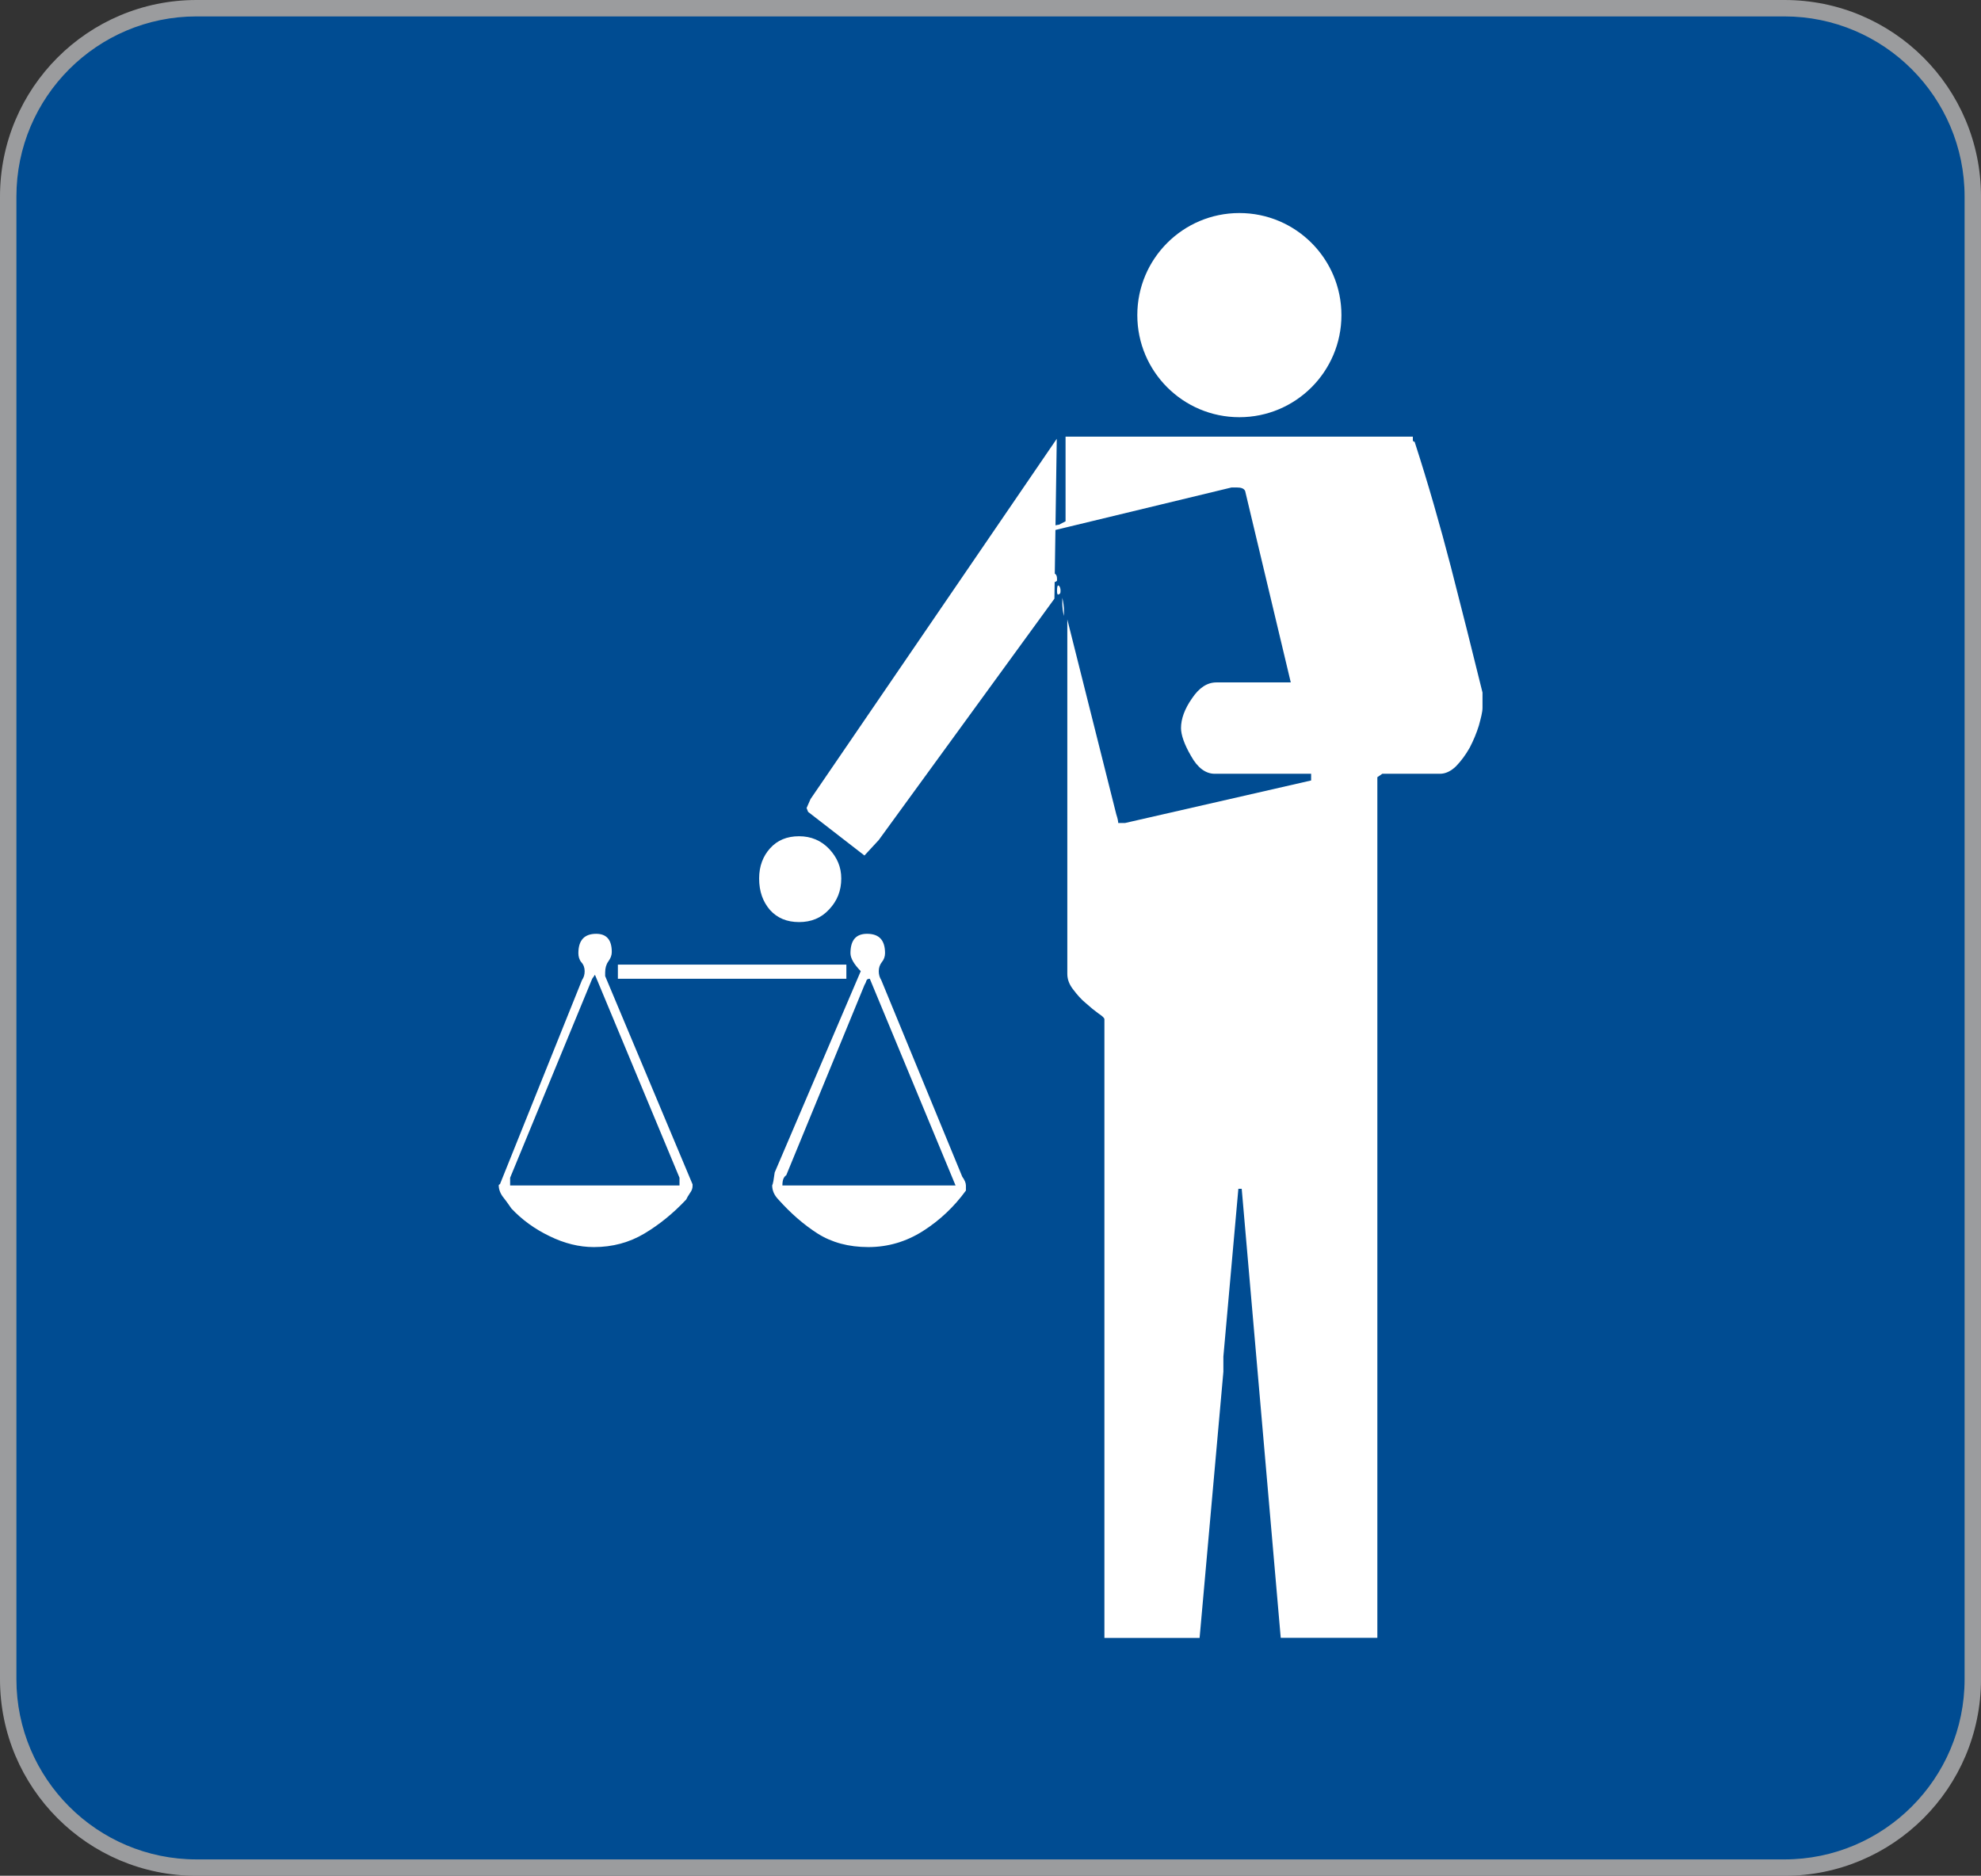
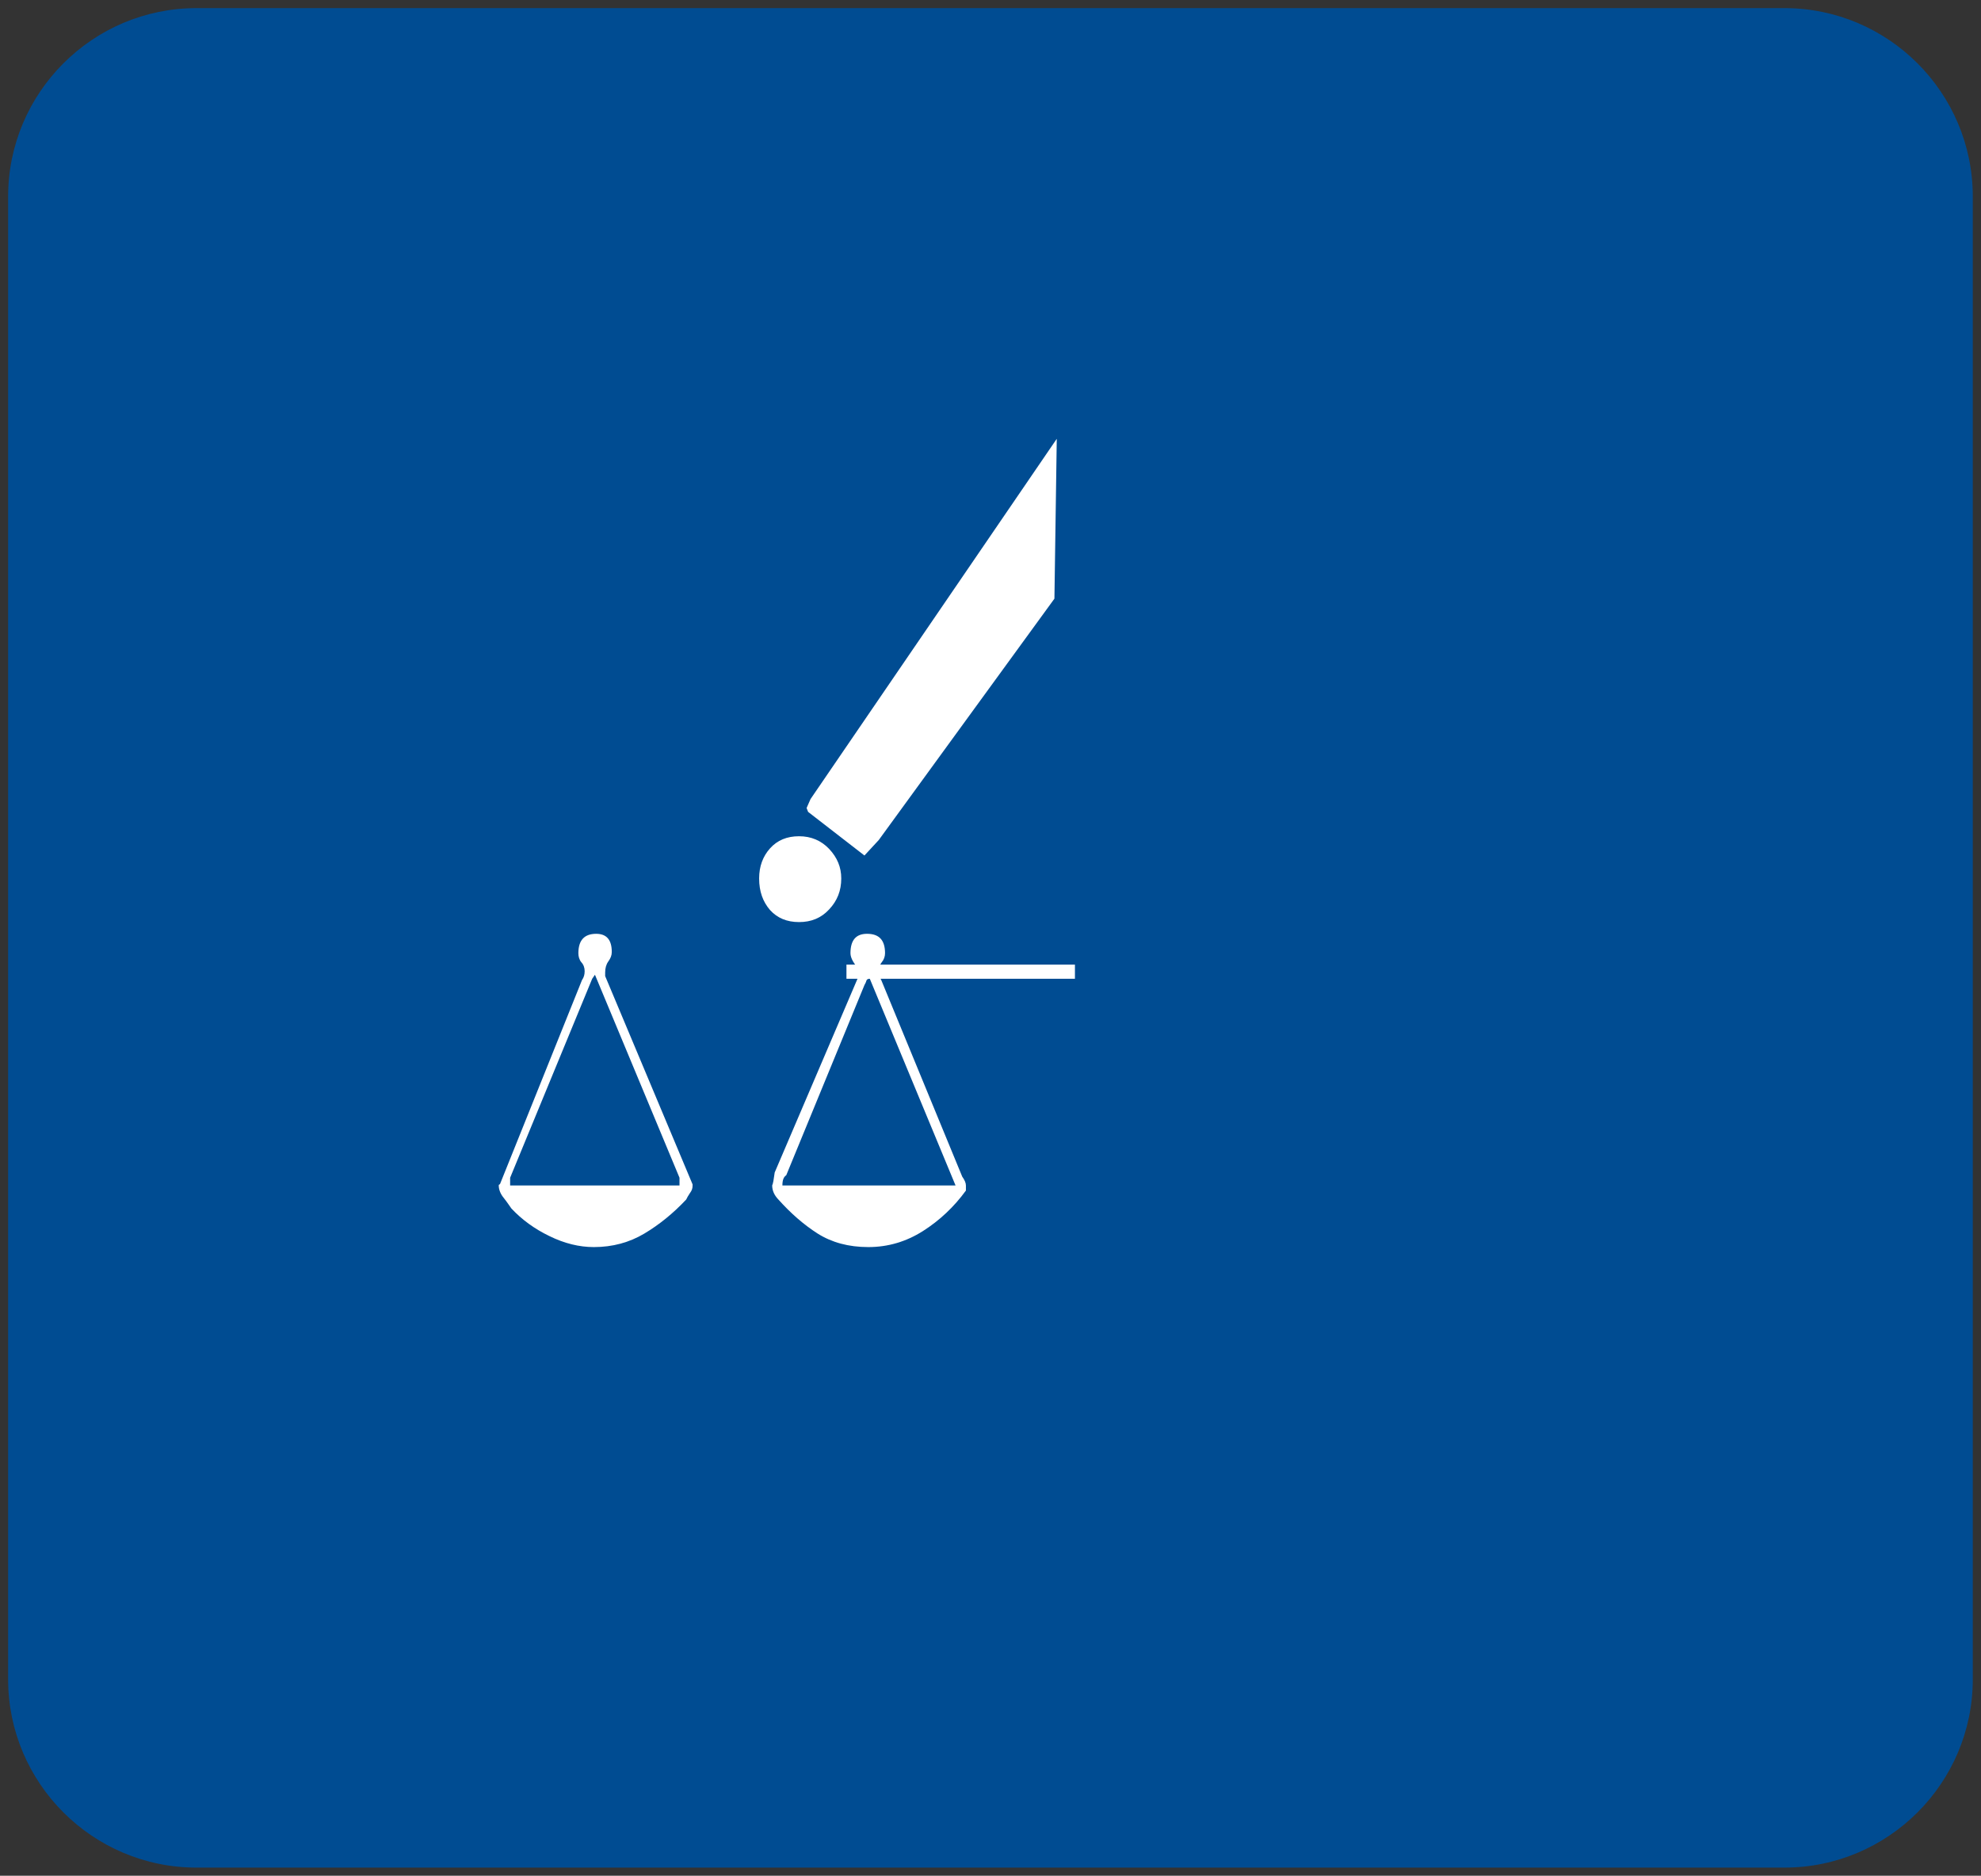
<svg xmlns="http://www.w3.org/2000/svg" version="1.1" id="Layer_1" x="0px" y="0px" width="23.661px" height="22.399px" viewBox="0 0 23.661 22.399" enable-background="new 0 0 23.661 22.399" xml:space="preserve">
  <rect x="0" y="0" width="23.661" height="22.399" fill="#333333" stroke="none" />
  <g>
    <g>
      <path fill-rule="evenodd" clip-rule="evenodd" fill="#004C92" d="M2.347,22.302c-1.24,0-2.25-1.009-2.25-2.249V2.347    c0-1.24,1.009-2.25,2.25-2.25h18.966c1.24,0,2.25,1.009,2.25,2.25v17.706c0,1.24-1.01,2.249-2.25,2.249H2.347z" />
-       <path fill="#9B9C9E" d="M21.313,0.196c1.187,0,2.152,0.965,2.152,2.151v17.706c0,1.187-0.966,2.151-2.152,2.151H2.347    c-1.187,0-2.151-0.965-2.151-2.151V2.347c0-1.187,0.965-2.151,2.151-2.151H21.313 M21.313,0H2.347C1.051,0,0,1.05,0,2.347v17.706    c0,1.297,1.051,2.347,2.347,2.347h18.966c1.299,0,2.348-1.05,2.348-2.347V2.347C23.661,1.05,22.612,0,21.313,0L21.313,0z" />
    </g>
-     <path fill="#FFFFFF" d="M12.594,7.149l-2.098,2.882l-0.171,0.185L9.652,9.695L9.634,9.649l0.047-0.107l2.941-4.302 M11.023,14.701   c-0.199,0.126-0.416,0.191-0.652,0.191c-0.235,0-0.437-0.055-0.606-0.162c-0.167-0.107-0.321-0.242-0.468-0.406   c-0.049-0.051-0.074-0.107-0.074-0.168c0.01-0.02,0.019-0.072,0.03-0.155l1.028-2.404c-0.082-0.083-0.123-0.156-0.123-0.214   c0-0.155,0.065-0.232,0.198-0.232c0.146,0,0.215,0.077,0.215,0.232c0,0.039-0.014,0.078-0.039,0.107   c-0.023,0.03-0.036,0.066-0.036,0.107c0,0.041,0.01,0.075,0.03,0.107l0.967,2.347c0.028,0.039,0.044,0.075,0.044,0.105v0.061   C11.395,14.412,11.223,14.574,11.023,14.701z M10.389,11.688c-0.024,0-0.035,0.007-0.041,0.023   c-0.004,0.017-0.012,0.032-0.023,0.052l-0.934,2.271c-0.032,0.021-0.046,0.059-0.046,0.122h2.068L10.389,11.688z M10.11,11.688   H7.38v-0.169h2.729V11.688z M9.903,10.86c-0.096,0.104-0.216,0.151-0.359,0.151c-0.144,0-0.259-0.047-0.347-0.144   c-0.085-0.099-0.13-0.221-0.13-0.377c0-0.143,0.044-0.263,0.13-0.359C9.285,10.033,9.4,9.986,9.544,9.986   c0.143,0,0.264,0.051,0.359,0.151c0.098,0.104,0.145,0.22,0.145,0.353C10.048,10.635,10.001,10.756,9.903,10.86z M8.24,14.248   c-0.02,0.031-0.035,0.055-0.044,0.076c-0.154,0.164-0.32,0.299-0.499,0.406c-0.179,0.107-0.381,0.162-0.604,0.162   c-0.176,0-0.353-0.044-0.53-0.131c-0.179-0.086-0.329-0.196-0.455-0.33c-0.021-0.029-0.048-0.071-0.089-0.123   c-0.041-0.049-0.062-0.102-0.062-0.152c0-0.008,0.006-0.014,0.014-0.014l0.98-2.438c0.023-0.033,0.032-0.067,0.032-0.107   c0-0.041-0.013-0.078-0.04-0.107c-0.024-0.029-0.035-0.068-0.035-0.107c0-0.155,0.071-0.232,0.213-0.232   c0.123,0,0.186,0.071,0.186,0.217c0,0.041-0.014,0.075-0.042,0.114c-0.025,0.035-0.037,0.079-0.037,0.131v0.043l1.044,2.487v0.014   C8.273,14.188,8.264,14.217,8.24,14.248z M7.106,11.64l-0.033,0.048l-0.98,2.376v0.092h2.023v-0.092L7.106,11.64z" />
-     <path fill="#FFFFFF" d="M13.191,19.559v-7.388c0-0.013-0.021-0.036-0.069-0.067c-0.046-0.033-0.099-0.076-0.151-0.123   c-0.057-0.046-0.106-0.103-0.15-0.161c-0.051-0.064-0.073-0.126-0.073-0.19V7.397l0.585,2.328c0.018,0.053,0.023,0.088,0.023,0.103   h0.061h0.02L15.66,9.32V9.24h-1.152c-0.107,0-0.204-0.071-0.282-0.212c-0.083-0.142-0.12-0.255-0.12-0.334   c0-0.106,0.041-0.226,0.131-0.354c0.086-0.129,0.183-0.191,0.292-0.191h0.888l-0.545-2.286c-0.014-0.029-0.045-0.042-0.1-0.042   H14.71l-2.184,0.527l-0.061,0.019c0-0.038,0.024-0.066,0.079-0.08c0.054-0.011,0.088-0.021,0.104-0.021l0.079-0.041V5.214h4.148   v0.04c0,0.014,0.007,0.021,0.021,0.021c0.162,0.5,0.305,1.001,0.434,1.497c0.129,0.5,0.254,0.998,0.377,1.498v0.04v0.104v0.038   c0,0.053-0.02,0.125-0.043,0.211C17.637,8.751,17.6,8.84,17.555,8.927c-0.049,0.087-0.104,0.161-0.164,0.223   c-0.061,0.059-0.126,0.09-0.191,0.09H16.51l-0.059,0.041v10.277h-1.154l-0.466-5.362h-0.04l-0.179,2.003v0.182l-0.284,3.178H13.191   z M12.506,6.407v0.061v0.06c-0.016,0.013-0.022-0.007-0.022-0.06C12.483,6.417,12.49,6.394,12.506,6.407z M12.526,6.548   c0.013,0.017,0.019,0.036,0.019,0.063c0,0.025-0.006,0.044-0.019,0.057c-0.013,0.015-0.021-0.005-0.021-0.057   C12.506,6.572,12.514,6.548,12.526,6.548z M12.566,6.713c0.012,0.013,0.02,0.025,0.02,0.039c0,0.026-0.008,0.045-0.02,0.06   c-0.014,0.013-0.021-0.008-0.021-0.06C12.545,6.713,12.553,6.699,12.566,6.713z M12.605,6.855c0.014,0.011,0.02,0.029,0.02,0.059   v0.02c-0.026,0.026-0.039,0.02-0.039-0.02C12.586,6.86,12.592,6.84,12.605,6.855z M12.648,6.995   c0.014,0.014,0.019,0.034,0.019,0.06c0,0.026-0.005,0.04-0.019,0.04c-0.016,0.014-0.023,0-0.023-0.04   C12.625,7.002,12.633,6.982,12.648,6.995z M12.688,7.197V7.138c0.012,0.052,0.02,0.104,0.02,0.161v0.057   C12.694,7.305,12.688,7.25,12.688,7.197z" />
-     <circle fill="#FFFFFF" cx="14.803" cy="3.763" r="1.219" />
+     <path fill="#FFFFFF" d="M12.594,7.149l-2.098,2.882l-0.171,0.185L9.652,9.695L9.634,9.649l0.047-0.107l2.941-4.302 M11.023,14.701   c-0.199,0.126-0.416,0.191-0.652,0.191c-0.235,0-0.437-0.055-0.606-0.162c-0.167-0.107-0.321-0.242-0.468-0.406   c-0.049-0.051-0.074-0.107-0.074-0.168c0.01-0.02,0.019-0.072,0.03-0.155l1.028-2.404c-0.082-0.083-0.123-0.156-0.123-0.214   c0-0.155,0.065-0.232,0.198-0.232c0.146,0,0.215,0.077,0.215,0.232c0,0.039-0.014,0.078-0.039,0.107   c-0.023,0.03-0.036,0.066-0.036,0.107c0,0.041,0.01,0.075,0.03,0.107l0.967,2.347c0.028,0.039,0.044,0.075,0.044,0.105v0.061   C11.395,14.412,11.223,14.574,11.023,14.701z M10.389,11.688c-0.024,0-0.035,0.007-0.041,0.023   c-0.004,0.017-0.012,0.032-0.023,0.052l-0.934,2.271c-0.032,0.021-0.046,0.059-0.046,0.122h2.068L10.389,11.688z M10.11,11.688   v-0.169h2.729V11.688z M9.903,10.86c-0.096,0.104-0.216,0.151-0.359,0.151c-0.144,0-0.259-0.047-0.347-0.144   c-0.085-0.099-0.13-0.221-0.13-0.377c0-0.143,0.044-0.263,0.13-0.359C9.285,10.033,9.4,9.986,9.544,9.986   c0.143,0,0.264,0.051,0.359,0.151c0.098,0.104,0.145,0.22,0.145,0.353C10.048,10.635,10.001,10.756,9.903,10.86z M8.24,14.248   c-0.02,0.031-0.035,0.055-0.044,0.076c-0.154,0.164-0.32,0.299-0.499,0.406c-0.179,0.107-0.381,0.162-0.604,0.162   c-0.176,0-0.353-0.044-0.53-0.131c-0.179-0.086-0.329-0.196-0.455-0.33c-0.021-0.029-0.048-0.071-0.089-0.123   c-0.041-0.049-0.062-0.102-0.062-0.152c0-0.008,0.006-0.014,0.014-0.014l0.98-2.438c0.023-0.033,0.032-0.067,0.032-0.107   c0-0.041-0.013-0.078-0.04-0.107c-0.024-0.029-0.035-0.068-0.035-0.107c0-0.155,0.071-0.232,0.213-0.232   c0.123,0,0.186,0.071,0.186,0.217c0,0.041-0.014,0.075-0.042,0.114c-0.025,0.035-0.037,0.079-0.037,0.131v0.043l1.044,2.487v0.014   C8.273,14.188,8.264,14.217,8.24,14.248z M7.106,11.64l-0.033,0.048l-0.98,2.376v0.092h2.023v-0.092L7.106,11.64z" />
  </g>
</svg>